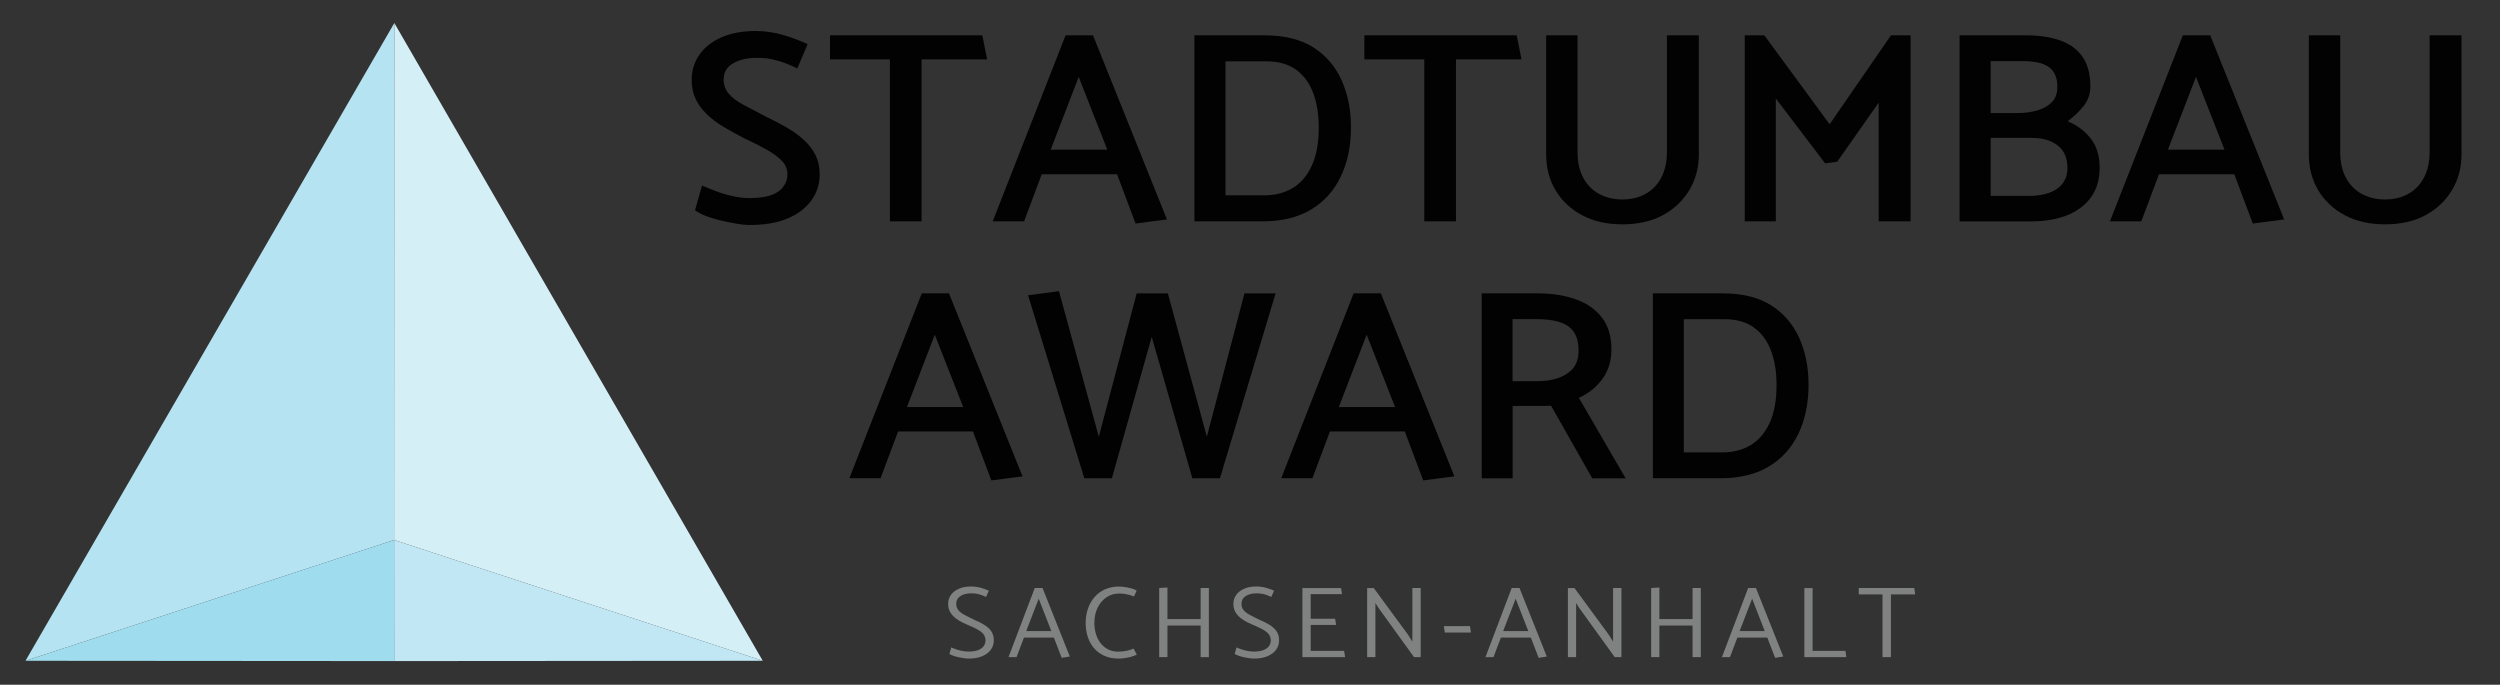
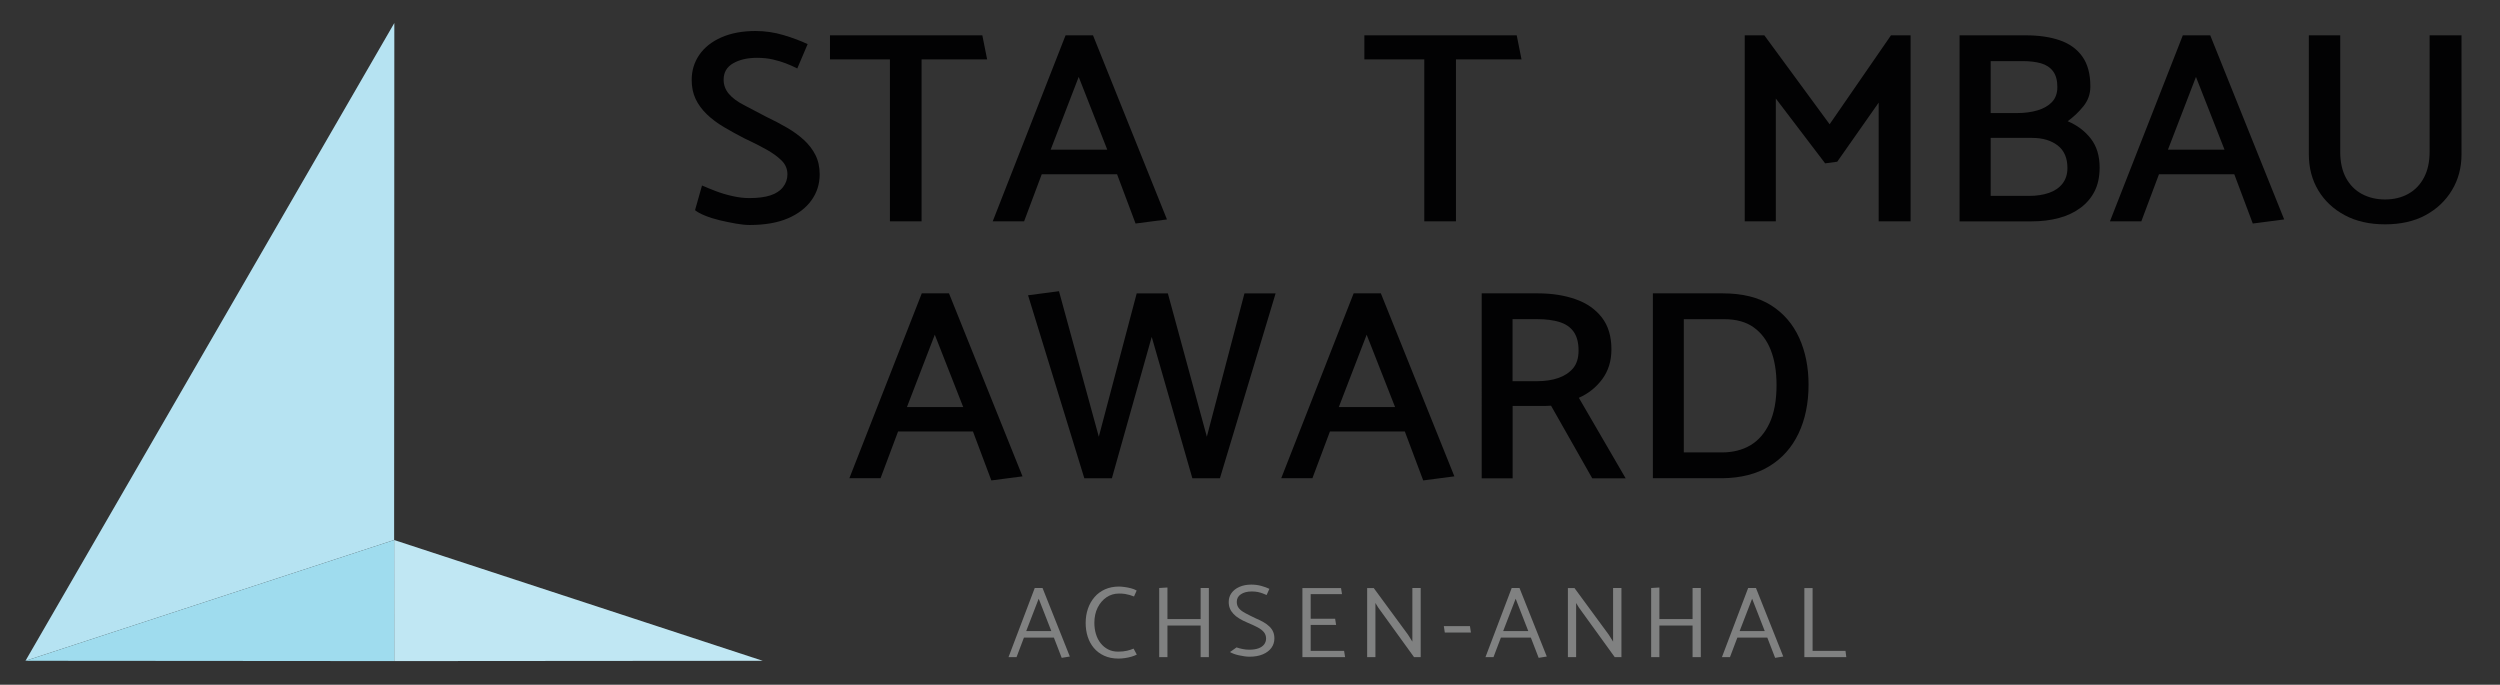
<svg xmlns="http://www.w3.org/2000/svg" version="1.1" id="Ebene_1" x="0px" y="0px" viewBox="0 0 707.4 193.75" style="enable-background:new 0 0 707.4 193.75;" xml:space="preserve">
  <rect x="0" y="0" width="707.4" height="193.75" fill="#333333" stroke="none" />
  <style type="text/css"> .st0{fill:#020203;} .st1{fill:#808181;} .st2{fill:#B6E3F2;} .st3{fill:#D5EFF7;} .st4{fill:#C0E7F3;} .st5{fill:#9FDCEE;} </style>
  <g>
    <g>
      <path class="st0" d="M198.64,52.49c1.06,0.46,2.32,0.98,3.8,1.55c1.48,0.57,3.06,1.05,4.76,1.43c1.69,0.39,3.3,0.58,4.83,0.58 c2.43,0,4.42-0.26,5.98-0.77c1.56-0.51,2.75-1.3,3.57-2.36c0.82-1.06,1.23-2.26,1.23-3.6c0-1.5-0.54-2.79-1.62-3.87 c-1.08-1.08-2.52-2.13-4.32-3.14c-1.8-1.01-3.86-2.05-6.18-3.13c-2.11-1.08-4.08-2.17-5.9-3.25c-1.82-1.08-3.42-2.28-4.79-3.6 c-1.37-1.32-2.43-2.76-3.17-4.33c-0.74-1.57-1.11-3.37-1.11-5.38c0-2.63,0.71-4.99,2.14-7.08s3.5-3.74,6.22-4.95 c2.72-1.21,5.96-1.82,9.71-1.82c2.69,0,5.34,0.39,7.92,1.16c2.59,0.77,4.86,1.63,6.82,2.55l-2.93,6.89 c-1-0.52-2.07-0.99-3.21-1.43c-1.14-0.44-2.38-0.81-3.72-1.12c-1.35-0.31-2.84-0.46-4.48-0.46c-2.69,0-4.94,0.52-6.74,1.55 c-1.8,1.03-2.69,2.58-2.69,4.64c0,1.5,0.49,2.83,1.47,3.99c0.98,1.16,2.39,2.22,4.24,3.17c1.85,0.96,3.99,2.08,6.42,3.37 c2.06,0.98,4,2,5.82,3.06c1.82,1.06,3.42,2.22,4.79,3.48c1.37,1.27,2.46,2.68,3.25,4.26c0.79,1.57,1.19,3.39,1.19,5.46 c0,2.74-0.78,5.19-2.34,7.35c-1.56,2.17-3.79,3.87-6.7,5.11c-2.91,1.24-6.5,1.86-10.78,1.86c-1.11,0-2.4-0.13-3.88-0.39 c-1.48-0.26-2.99-0.57-4.52-0.93c-1.53-0.36-2.93-0.8-4.2-1.32c-1.27-0.52-2.22-1.03-2.85-1.55L198.64,52.49z" />
      <path class="st0" d="M279.32,16.81h-18.55v45.82h-8.96V16.81h-16.96V10h43.11L279.32,16.81z" />
      <path class="st0" d="M309.28,10l20.92,52.09l-8.88,1.16l-5.23-13.93h-21.32l-4.99,13.31h-8.88L301.51,10H309.28z M305.23,21.76 l-7.93,20.59h16.01L305.23,21.76z" />
-       <path class="st0" d="M337.97,62.63V10h19.89c5.6,0,10.18,1.14,13.75,3.4c3.57,2.27,6.23,5.37,8,9.29 c1.77,3.92,2.66,8.36,2.66,13.31c0,5.26-0.95,9.9-2.85,13.89c-1.9,4-4.68,7.11-8.32,9.33c-3.65,2.22-8.11,3.35-13.39,3.41H337.97z M346.76,17.35v37.93h10.78c3.17,0,5.9-0.68,8.2-2.05c2.3-1.37,4.11-3.47,5.43-6.31c1.32-2.84,1.98-6.45,1.98-10.84 c0-3.82-0.54-7.12-1.62-9.91c-1.08-2.79-2.71-4.95-4.87-6.5c-2.17-1.55-4.97-2.32-8.4-2.32H346.76z" />
      <path class="st0" d="M430.53,16.81h-18.55v45.82h-8.96V16.81h-16.96V10h43.11L430.53,16.81z" />
-       <path class="st0" d="M446.38,42.97c0,2.89,0.54,5.34,1.62,7.35c1.08,2.01,2.59,3.53,4.52,4.57c1.93,1.03,4.11,1.55,6.54,1.55 c2.48,0,4.68-0.53,6.58-1.59c1.9-1.06,3.38-2.59,4.44-4.61c1.06-2.01,1.59-4.44,1.59-7.28V10h9.03v33.67 c0,3.77-0.9,7.15-2.7,10.14c-1.8,2.99-4.29,5.35-7.49,7.08c-3.2,1.73-7.01,2.59-11.45,2.59c-4.39,0-8.19-0.86-11.41-2.59 c-3.22-1.73-5.72-4.08-7.49-7.04c-1.77-2.97-2.66-6.36-2.66-10.18V10h8.88V42.97z" />
      <path class="st0" d="M516.44,46.22l-13.95-18.34v34.75h-8.8V10h5.55l18.47,25.16L535.07,10h5.55v52.63h-9.03V29.04l-11.73,16.72 L516.44,46.22z" />
      <path class="st0" d="M554.48,62.63V10h18.86c3.59,0,6.75,0.46,9.47,1.39c2.72,0.93,4.85,2.45,6.38,4.57 c1.53,2.12,2.3,4.95,2.3,8.51c0,2.12-0.66,3.99-1.98,5.61c-1.32,1.63-2.8,3.03-4.44,4.22c2.69,1.14,4.87,2.77,6.54,4.92 c1.66,2.14,2.5,4.86,2.5,8.17c0,2.58-0.46,4.8-1.39,6.66c-0.92,1.86-2.25,3.43-3.96,4.72c-1.72,1.29-3.75,2.26-6.1,2.9 c-2.35,0.65-4.98,0.97-7.89,0.97H554.48z M563.28,17.28v14.71h7.53c2.11,0,4.03-0.26,5.75-0.77c1.72-0.52,3.08-1.3,4.08-2.36 c1-1.06,1.51-2.46,1.51-4.22c0-1.91-0.41-3.41-1.23-4.49c-0.82-1.08-1.96-1.83-3.41-2.24c-1.45-0.41-3.21-0.62-5.27-0.62H563.28z M563.28,39.02v16.41h10.86c2.11,0,3.99-0.28,5.63-0.85c1.64-0.57,2.92-1.44,3.84-2.63c0.92-1.19,1.39-2.66,1.39-4.41 c0-2.84-0.92-4.97-2.77-6.39c-1.85-1.42-4.25-2.13-7.21-2.13H563.28z" />
      <path class="st0" d="M625.41,10l20.92,52.09l-8.88,1.16l-5.23-13.93h-21.32l-4.99,13.31h-8.88L617.65,10H625.41z M621.37,21.76 l-7.93,20.59h16.01L621.37,21.76z" />
      <path class="st0" d="M662.19,42.97c0,2.89,0.54,5.34,1.62,7.35c1.08,2.01,2.59,3.53,4.52,4.57c1.93,1.03,4.11,1.55,6.54,1.55 c2.48,0,4.68-0.53,6.58-1.59c1.9-1.06,3.38-2.59,4.44-4.61c1.06-2.01,1.59-4.44,1.59-7.28V10h9.03v33.67 c0,3.77-0.9,7.15-2.7,10.14c-1.8,2.99-4.29,5.35-7.49,7.08c-3.2,1.73-7.01,2.59-11.45,2.59c-4.39,0-8.19-0.86-11.41-2.59 c-3.22-1.73-5.72-4.08-7.49-7.04c-1.77-2.97-2.66-6.36-2.66-10.18V10h8.88V42.97z" />
    </g>
  </g>
  <g>
-     <path class="st1" d="M269.17,183.19c0.35,0.17,0.8,0.35,1.33,0.53c0.53,0.18,1.1,0.34,1.72,0.46c0.62,0.13,1.24,0.19,1.87,0.19 c1.04,0,1.91-0.13,2.62-0.39c0.71-0.26,1.24-0.63,1.61-1.12c0.36-0.49,0.54-1.03,0.54-1.62c0-0.71-0.2-1.31-0.6-1.81 c-0.4-0.5-1-0.96-1.78-1.38c-0.79-0.42-1.76-0.87-2.92-1.35c-0.86-0.36-1.62-0.75-2.28-1.15c-0.66-0.4-1.21-0.84-1.65-1.31 c-0.44-0.47-0.78-0.98-1-1.52c-0.23-0.55-0.34-1.16-0.34-1.86c0-0.94,0.25-1.77,0.77-2.5c0.51-0.73,1.25-1.31,2.22-1.75 c0.97-0.44,2.11-0.66,3.4-0.66c1,0,1.95,0.13,2.84,0.37c0.89,0.25,1.65,0.53,2.28,0.83l-0.79,1.75c-0.33-0.15-0.7-0.31-1.1-0.46 c-0.4-0.15-0.85-0.28-1.35-0.39c-0.5-0.1-1.07-0.16-1.72-0.16c-1.28,0-2.31,0.26-3.09,0.78c-0.79,0.52-1.18,1.24-1.18,2.16 c0,0.71,0.2,1.31,0.59,1.8c0.39,0.49,0.99,0.95,1.8,1.38c0.8,0.43,1.79,0.93,2.95,1.48c0.86,0.36,1.62,0.74,2.28,1.12 c0.66,0.38,1.21,0.8,1.66,1.24c0.45,0.44,0.79,0.93,1.02,1.48c0.23,0.55,0.34,1.16,0.34,1.86c0,1-0.28,1.88-0.84,2.65 c-0.56,0.77-1.36,1.38-2.41,1.83c-1.05,0.45-2.32,0.68-3.81,0.68c-0.41,0-0.88-0.04-1.41-0.11c-0.53-0.08-1.06-0.17-1.59-0.29 s-1.01-0.25-1.44-0.42c-0.43-0.16-0.79-0.33-1.06-0.5L269.17,183.19z" />
    <path class="st1" d="M295,166.39l7.72,19.38l-2.3,0.37l-2.21-5.72h-8.48l-2.09,5.52h-2.27l7.42-19.56H295z M293.91,169.41 l-3.53,9.15h7.1L293.91,169.41z" />
    <path class="st1" d="M320.88,168.78c-0.43-0.17-0.85-0.32-1.25-0.43c-0.4-0.11-0.83-0.21-1.3-0.29c-0.46-0.08-1.04-0.11-1.72-0.11 c-1.3,0-2.47,0.36-3.52,1.06c-1.05,0.71-1.88,1.69-2.5,2.93c-0.62,1.25-0.93,2.68-0.93,4.31c0,1.11,0.15,2.16,0.44,3.13 c0.29,0.98,0.73,1.84,1.31,2.59c0.58,0.75,1.29,1.34,2.12,1.77c0.83,0.43,1.78,0.65,2.84,0.65c1,0,1.85-0.09,2.55-0.26 c0.7-0.17,1.31-0.37,1.84-0.6l0.91,1.7c-0.41,0.21-0.91,0.4-1.5,0.58c-0.59,0.17-1.21,0.31-1.86,0.4c-0.65,0.1-1.26,0.14-1.83,0.14 c-1.53,0-2.88-0.27-4.05-0.81c-1.17-0.54-2.14-1.27-2.92-2.2c-0.78-0.93-1.35-2-1.74-3.21c-0.38-1.21-0.57-2.49-0.57-3.85 c0-1.46,0.22-2.81,0.65-4.06c0.43-1.25,1.05-2.34,1.87-3.28c0.81-0.94,1.81-1.67,2.97-2.19c1.17-0.52,2.49-0.78,3.96-0.78 c0.39,0,0.89,0.04,1.5,0.12c0.61,0.08,1.23,0.2,1.86,0.36c0.63,0.16,1.17,0.38,1.62,0.65L320.88,168.78z" />
    <path class="st1" d="M339.73,185.95V177h-9.39v8.94h-2.33v-19.56l2.33-0.14v8.94h9.39v-8.8h2.33v19.56H339.73z" />
-     <path class="st1" d="M349.89,183.19c0.35,0.17,0.8,0.35,1.33,0.53c0.53,0.18,1.1,0.34,1.72,0.46c0.62,0.13,1.24,0.19,1.87,0.19 c1.04,0,1.91-0.13,2.62-0.39c0.71-0.26,1.24-0.63,1.61-1.12c0.36-0.49,0.54-1.03,0.54-1.62c0-0.71-0.2-1.31-0.6-1.81 c-0.4-0.5-1-0.96-1.78-1.38c-0.79-0.42-1.76-0.87-2.92-1.35c-0.86-0.36-1.62-0.75-2.28-1.15c-0.66-0.4-1.21-0.84-1.65-1.31 c-0.44-0.47-0.78-0.98-1-1.52c-0.23-0.55-0.34-1.16-0.34-1.86c0-0.94,0.25-1.77,0.77-2.5c0.51-0.73,1.25-1.31,2.22-1.75 c0.97-0.44,2.11-0.66,3.4-0.66c1,0,1.95,0.13,2.84,0.37c0.89,0.25,1.65,0.53,2.28,0.83l-0.79,1.75c-0.33-0.15-0.7-0.31-1.1-0.46 c-0.4-0.15-0.85-0.28-1.35-0.39c-0.5-0.1-1.07-0.16-1.72-0.16c-1.28,0-2.31,0.26-3.09,0.78c-0.79,0.52-1.18,1.24-1.18,2.16 c0,0.71,0.2,1.31,0.59,1.8c0.39,0.49,0.99,0.95,1.8,1.38c0.8,0.43,1.79,0.93,2.95,1.48c0.86,0.36,1.62,0.74,2.28,1.12 c0.66,0.38,1.21,0.8,1.66,1.24c0.45,0.44,0.79,0.93,1.02,1.48c0.23,0.55,0.34,1.16,0.34,1.86c0,1-0.28,1.88-0.84,2.65 c-0.56,0.77-1.36,1.38-2.41,1.83c-1.05,0.45-2.32,0.68-3.81,0.68c-0.41,0-0.88-0.04-1.41-0.11c-0.53-0.08-1.06-0.17-1.59-0.29 s-1.01-0.25-1.44-0.42c-0.43-0.16-0.79-0.33-1.06-0.5L349.89,183.19z" />
+     <path class="st1" d="M349.89,183.19c0.53,0.18,1.1,0.34,1.72,0.46c0.62,0.13,1.24,0.19,1.87,0.19 c1.04,0,1.91-0.13,2.62-0.39c0.71-0.26,1.24-0.63,1.61-1.12c0.36-0.49,0.54-1.03,0.54-1.62c0-0.71-0.2-1.31-0.6-1.81 c-0.4-0.5-1-0.96-1.78-1.38c-0.79-0.42-1.76-0.87-2.92-1.35c-0.86-0.36-1.62-0.75-2.28-1.15c-0.66-0.4-1.21-0.84-1.65-1.31 c-0.44-0.47-0.78-0.98-1-1.52c-0.23-0.55-0.34-1.16-0.34-1.86c0-0.94,0.25-1.77,0.77-2.5c0.51-0.73,1.25-1.31,2.22-1.75 c0.97-0.44,2.11-0.66,3.4-0.66c1,0,1.95,0.13,2.84,0.37c0.89,0.25,1.65,0.53,2.28,0.83l-0.79,1.75c-0.33-0.15-0.7-0.31-1.1-0.46 c-0.4-0.15-0.85-0.28-1.35-0.39c-0.5-0.1-1.07-0.16-1.72-0.16c-1.28,0-2.31,0.26-3.09,0.78c-0.79,0.52-1.18,1.24-1.18,2.16 c0,0.71,0.2,1.31,0.59,1.8c0.39,0.49,0.99,0.95,1.8,1.38c0.8,0.43,1.79,0.93,2.95,1.48c0.86,0.36,1.62,0.74,2.28,1.12 c0.66,0.38,1.21,0.8,1.66,1.24c0.45,0.44,0.79,0.93,1.02,1.48c0.23,0.55,0.34,1.16,0.34,1.86c0,1-0.28,1.88-0.84,2.65 c-0.56,0.77-1.36,1.38-2.41,1.83c-1.05,0.45-2.32,0.68-3.81,0.68c-0.41,0-0.88-0.04-1.41-0.11c-0.53-0.08-1.06-0.17-1.59-0.29 s-1.01-0.25-1.44-0.42c-0.43-0.16-0.79-0.33-1.06-0.5L349.89,183.19z" />
    <path class="st1" d="M368.53,185.95v-19.56h10.93l0.27,1.73h-8.86v6.96h6.92l0.27,1.75h-7.19v7.33h9.45l0.29,1.78H368.53z" />
    <path class="st1" d="M386.85,185.95v-19.56h1.86l9.72,13.23l1.21,1.93v-15.16h2.36v19.56h-1.88l-10.16-14.06l-0.77-1.27v15.33 H386.85z" />
    <path class="st1" d="M416.21,178.99h-7.39l-0.27-1.81h7.39L416.21,178.99z" />
    <path class="st1" d="M429.96,166.39l7.72,19.38l-2.3,0.37l-2.21-5.72h-8.48l-2.09,5.52h-2.27l7.42-19.56H429.96z M428.87,169.41 l-3.53,9.15h7.1L428.87,169.41z" />
    <path class="st1" d="M443.65,185.95v-19.56h1.86l9.72,13.23l1.21,1.93v-15.16h2.36v19.56h-1.89l-10.16-14.06l-0.77-1.27v15.33 H443.65z" />
    <path class="st1" d="M478.93,185.95V177h-9.39v8.94h-2.33v-19.56l2.33-0.14v8.94h9.39v-8.8h2.33v19.56H478.93z" />
    <path class="st1" d="M496.87,166.39l7.72,19.38l-2.3,0.37l-2.21-5.72h-8.48l-2.09,5.52h-2.27l7.42-19.56H496.87z M495.78,169.41 l-3.53,9.15h7.1L495.78,169.41z" />
    <path class="st1" d="M522.43,185.95h-11.87v-19.56h2.33v17.77h9.31L522.43,185.95z" />
-     <path class="st1" d="M541.92,168.2h-6.86v17.75h-2.39V168.2h-6.71v-1.81h15.7L541.92,168.2z" />
  </g>
  <g>
    <polyline class="st2" points="111.52,152.8 111.58,6.51 7.21,186.98 " />
-     <polyline class="st3" points="111.52,152.8 111.58,6.51 215.83,186.98 " />
    <polygon class="st4" points="111.52,152.8 111.52,152.8 215.83,186.98 215.83,186.98 111.54,187.06 " />
    <polygon class="st5" points="111.52,152.8 111.52,152.8 7.21,186.98 7.21,186.98 111.54,187.06 " />
  </g>
  <g>
    <path class="st0" d="M268.53,83.01l20.8,51.78l-8.82,1.15l-5.2-13.85h-21.19l-4.96,13.23h-8.82l20.49-52.32H268.53z M264.51,94.71 l-7.88,20.47h15.92L264.51,94.71z" />
    <path class="st0" d="M360.95,83.01l-15.76,52.32h-7.8l-11.5-40.01l-11.27,40.01h-7.8L290.9,83.55l8.75-1.15l11.27,41.17 l10.72-40.55h8.82l11.03,40.55l10.64-40.55H360.95z" />
    <path class="st0" d="M390.73,83.01l20.8,51.78l-8.82,1.15l-5.2-13.85h-21.19l-4.96,13.23h-8.82l20.49-52.32H390.73z M386.71,94.71 l-7.88,20.47h15.92L386.71,94.71z" />
    <path class="st0" d="M435.24,83.01c3.89,0,7.41,0.55,10.56,1.65c3.15,1.1,5.63,2.82,7.45,5.16c1.81,2.33,2.72,5.35,2.72,9.04 c0,3.28-0.87,6.09-2.6,8.43c-1.73,2.33-3.94,4.09-6.62,5.27l13.24,22.78h-9.45l-11.66-20.55c-0.63,0.05-1.42,0.08-2.36,0.08 s-1.79,0-2.52,0h-5.99v20.47h-8.75V83.01H435.24z M427.99,90.32v17.54h6.93c2.26,0,4.25-0.29,5.99-0.89 c1.73-0.59,3.12-1.5,4.18-2.73c1.05-1.23,1.58-2.92,1.58-5.08c0-2.2-0.46-3.96-1.38-5.27c-0.92-1.31-2.26-2.23-4.02-2.77 c-1.76-0.54-3.82-0.81-6.19-0.81H427.99z" />
    <path class="st0" d="M467.7,135.33V83.01h19.78c5.57,0,10.12,1.13,13.67,3.38c3.55,2.26,6.2,5.34,7.96,9.23 c1.76,3.9,2.64,8.31,2.64,13.23c0,5.23-0.95,9.84-2.84,13.81c-1.89,3.98-4.65,7.07-8.27,9.27c-3.62,2.21-8.06,3.33-13.32,3.39 H467.7z M476.45,90.32v37.7h10.72c3.15,0,5.87-0.68,8.15-2.04c2.28-1.36,4.08-3.45,5.4-6.27c1.31-2.82,1.97-6.41,1.97-10.77 c0-3.8-0.54-7.08-1.62-9.85c-1.08-2.77-2.69-4.92-4.85-6.46c-2.15-1.54-4.94-2.31-8.35-2.31H476.45z" />
  </g>
</svg>